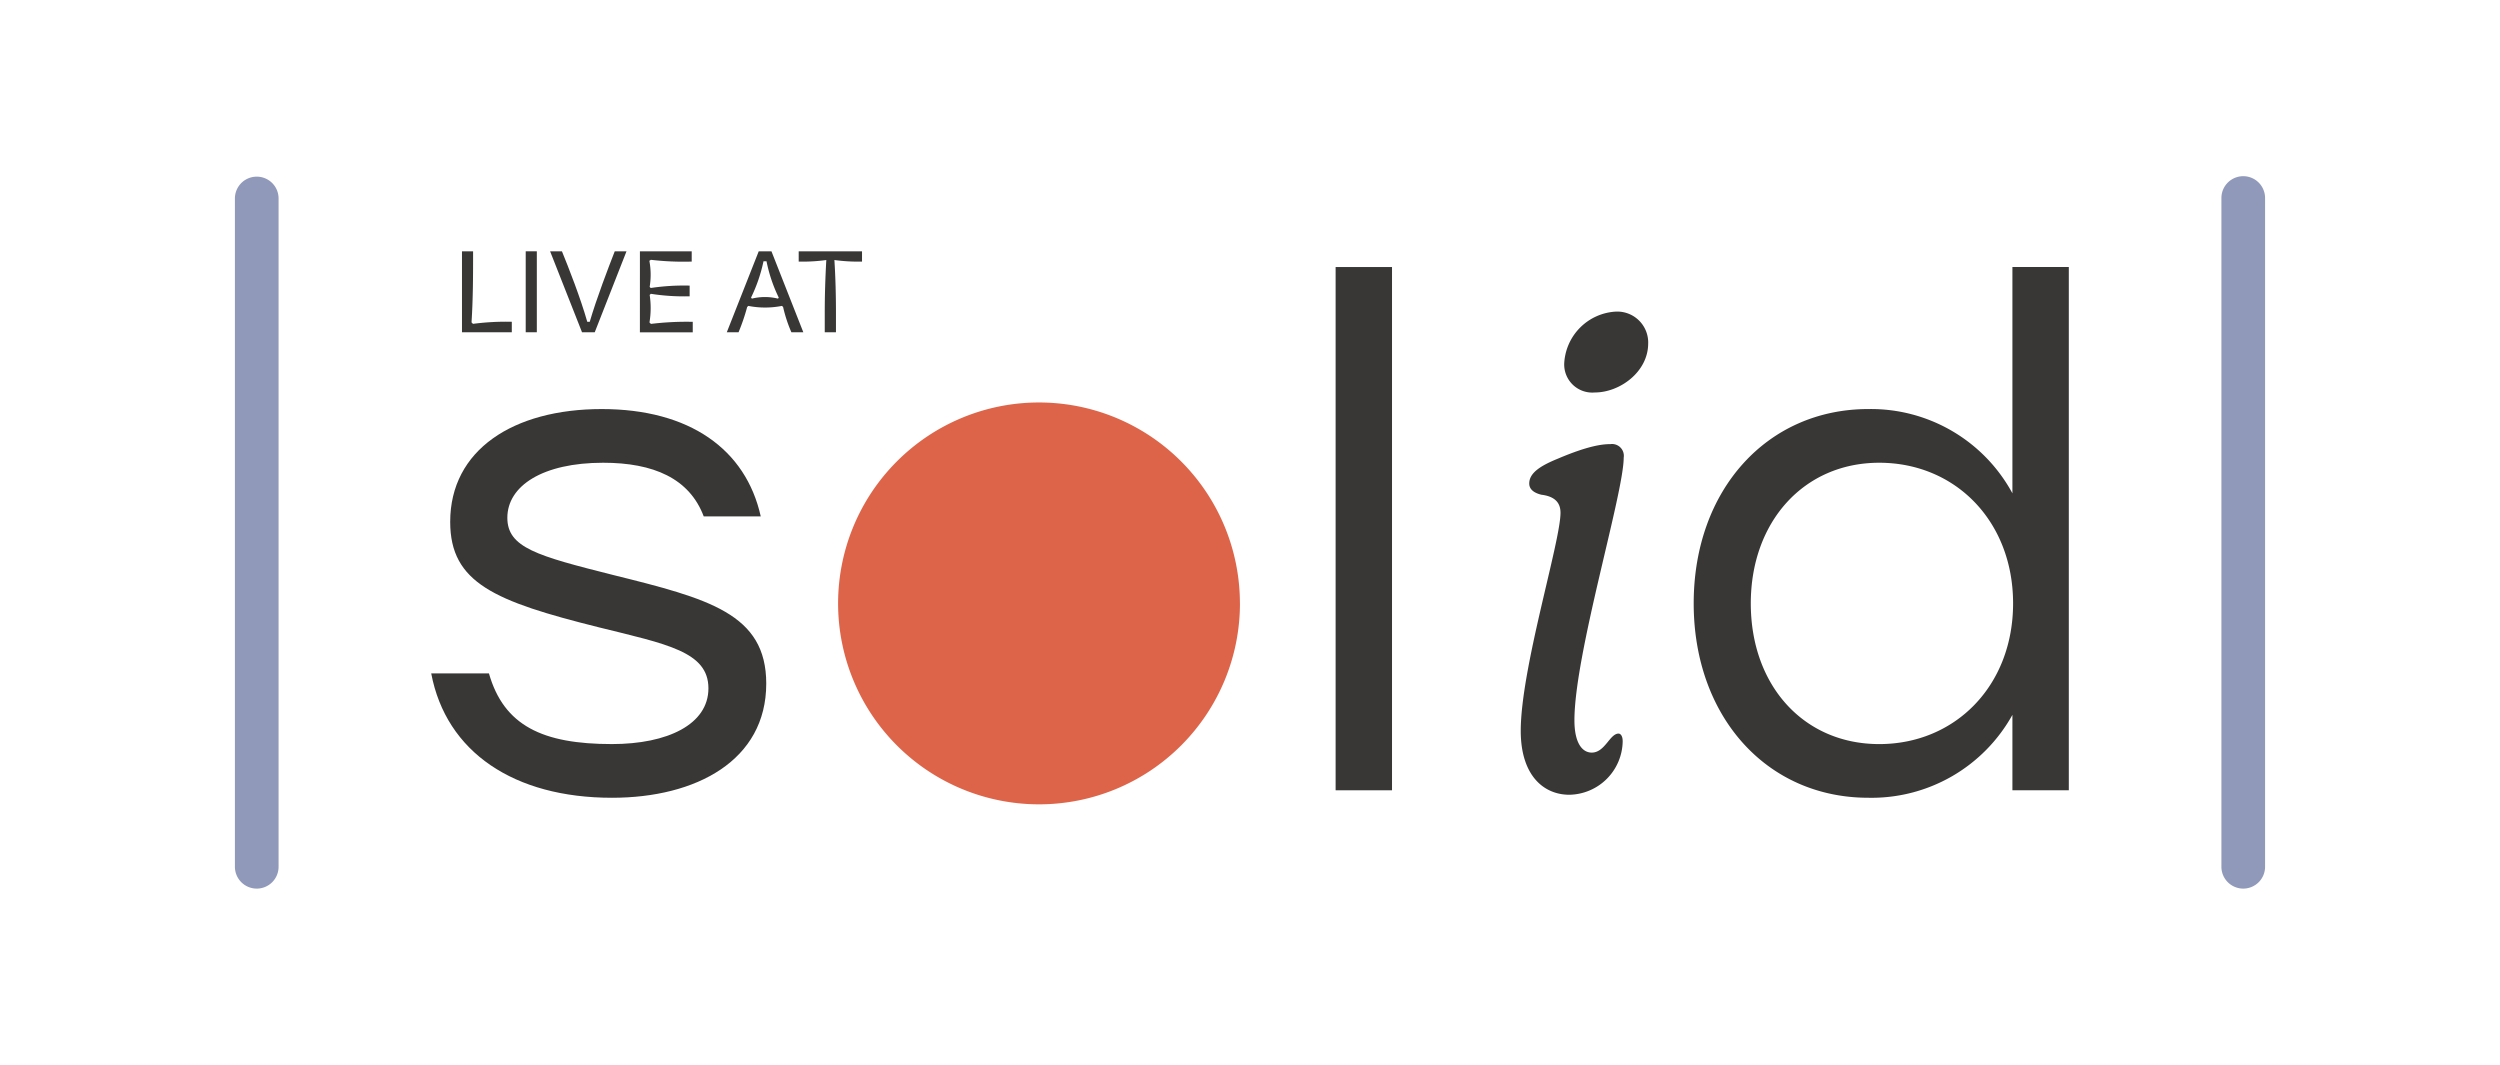
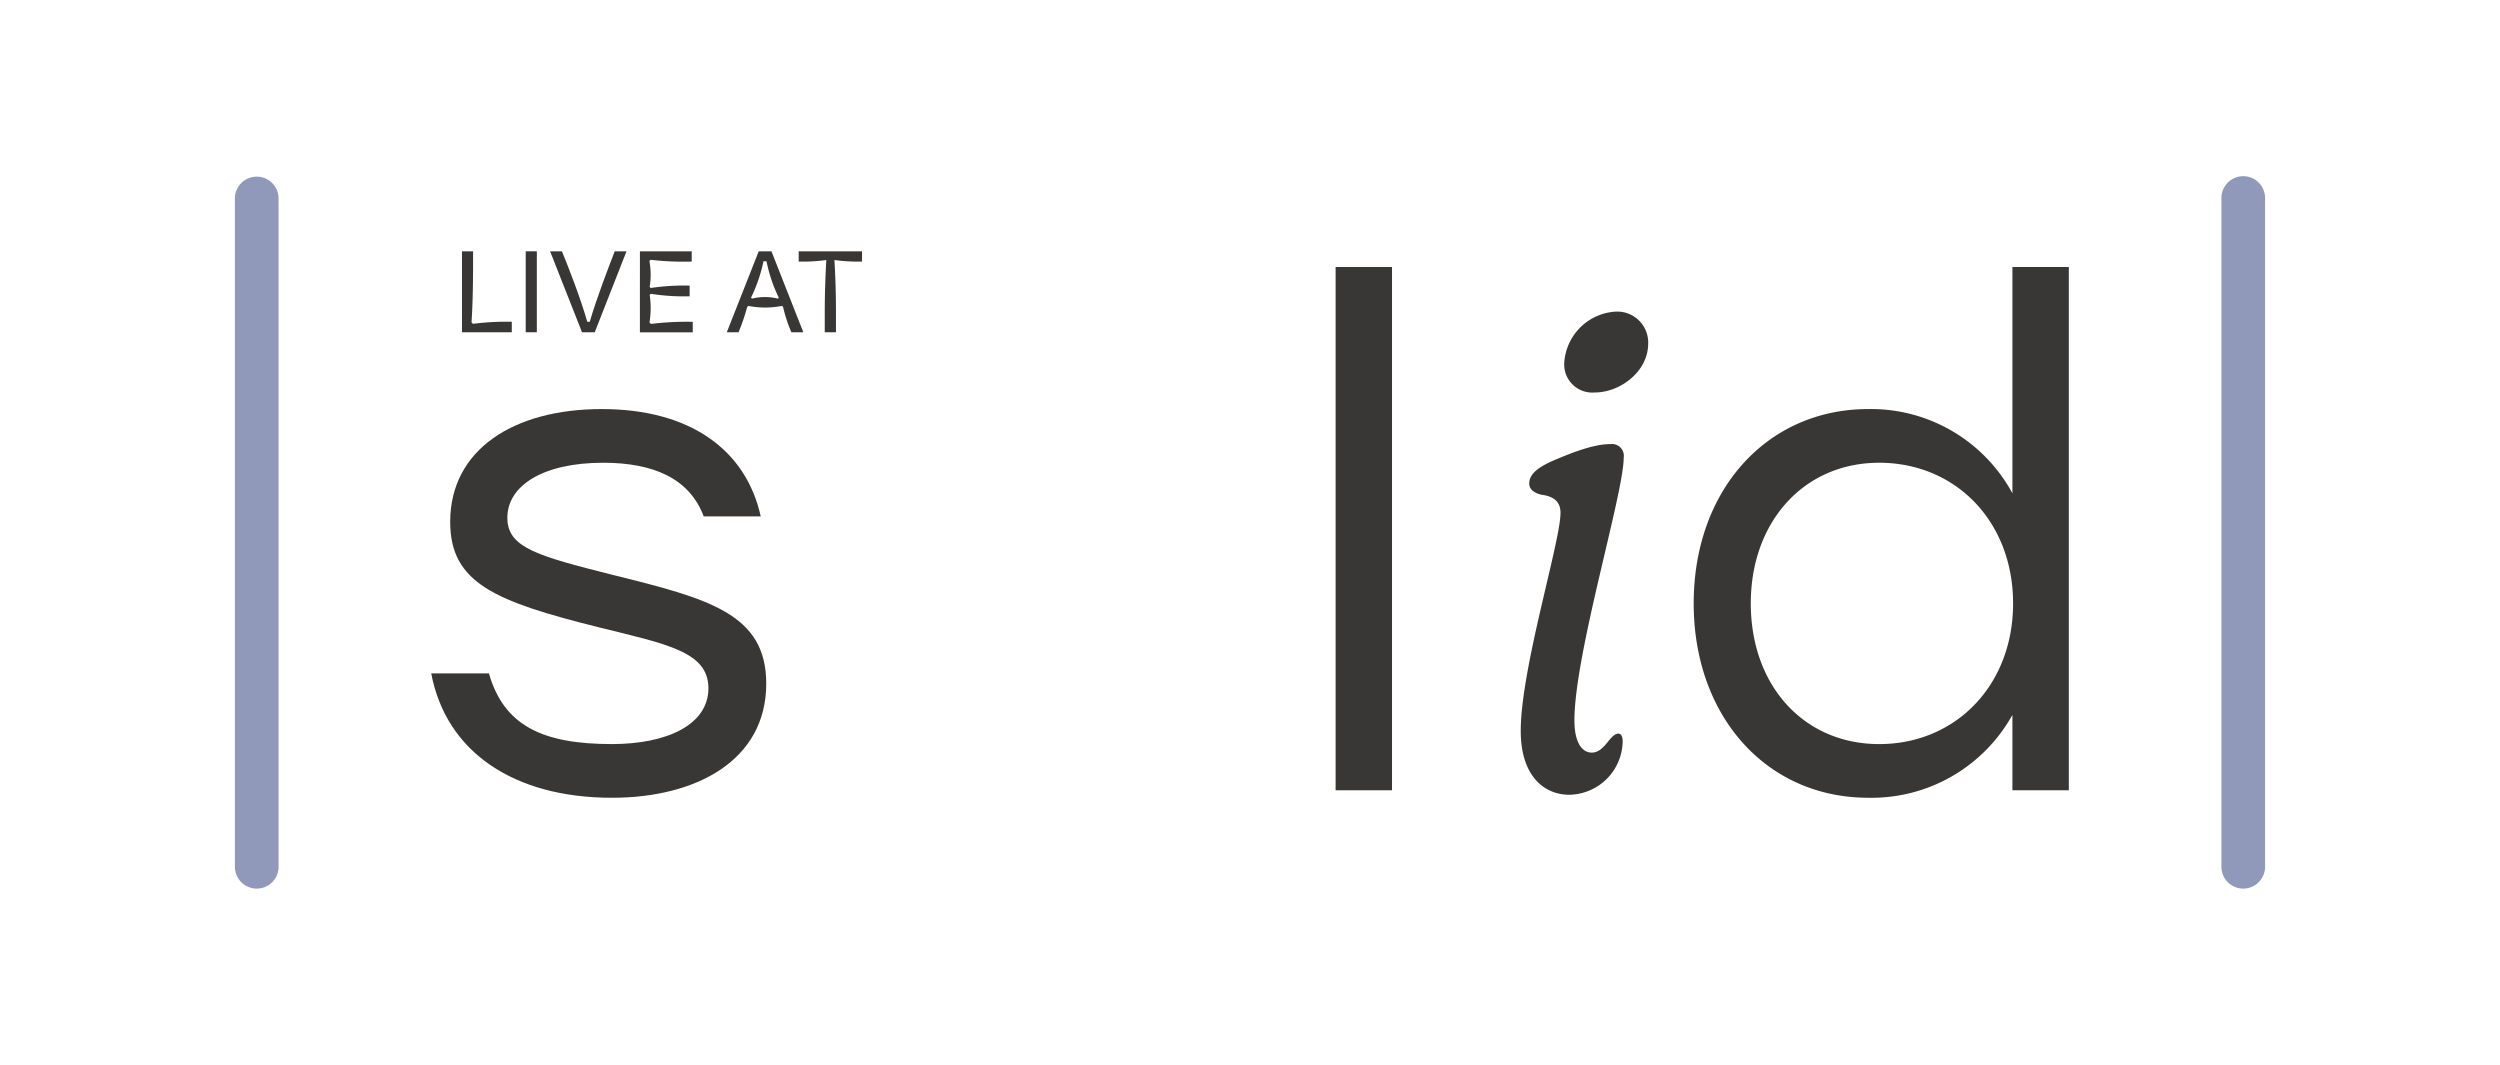
<svg xmlns="http://www.w3.org/2000/svg" width="255.412" height="108.784" viewBox="0 0 255.412 108.784">
  <defs>
    <clipPath id="clip-path">
      <rect id="Rectángulo_131" data-name="Rectángulo 131" width="207.412" height="72.784" fill="#393636" />
    </clipPath>
  </defs>
  <g id="Logo" transform="translate(-31.422 -5.333)">
    <rect id="Rectángulo_256" data-name="Rectángulo 256" width="255.412" height="108.784" transform="translate(31.422 5.333)" fill="#fff" />
    <g id="Grupo_214" data-name="Grupo 214" transform="translate(55.422 23.333)">
      <g id="Grupo_96" data-name="Grupo 96" clip-path="url(#clip-path)">
        <path id="Trazado_465" data-name="Trazado 465" d="M202.63,67.035h1.135c0,2.4,0,4.761-.159,7.264l.148.148a25.883,25.883,0,0,1,3.966-.212v1.071h-5.09Z" transform="translate(-179.432 -59.361)" fill="#393636" />
        <rect id="Rectángulo_129" data-name="Rectángulo 129" width="1.135" height="8.271" transform="translate(29.709 7.674)" fill="#393636" />
        <path id="Trazado_466" data-name="Trazado 466" d="M281.272,67.035h1.209c.679,1.654,1.909,4.8,2.587,7.2h.255c.7-2.4,1.909-5.546,2.555-7.2h1.2l-3.245,8.271h-1.3Z" transform="translate(-249.071 -59.361)" fill="#393636" />
        <path id="Trazado_467" data-name="Trazado 467" d="M361.4,67.035h5.291v1.05a28.61,28.61,0,0,1-4.167-.18l-.159.1a7.726,7.726,0,0,1,.032,2.662l.106.117a22.9,22.9,0,0,1,3.977-.244v1.092a21.779,21.779,0,0,1-3.966-.255l-.117.117a8.9,8.9,0,0,1-.021,2.81l.148.148a30.24,30.24,0,0,1,4.274-.212v1.071h-5.4Z" transform="translate(-320.023 -59.361)" fill="#393636" />
        <path id="Trazado_468" data-name="Trazado 468" d="M442.276,67.034h1.3l3.256,8.271h-1.22a14.514,14.514,0,0,1-.848-2.587l-.117-.106a8.917,8.917,0,0,1-3.436,0l-.117.117a20.4,20.4,0,0,1-.88,2.577h-1.2Zm-.7,4.836a5.555,5.555,0,0,1,2.672,0l.074-.106a15.3,15.3,0,0,1-1.251-3.711h-.307a15.915,15.915,0,0,1-1.273,3.711Z" transform="translate(-388.761 -59.36)" fill="#393636" />
        <path id="Trazado_469" data-name="Trazado 469" d="M505.942,67.926a17.685,17.685,0,0,1-2.821.159v-1.05h6.469v1.05a17.817,17.817,0,0,1-2.821-.159c.117,1.866.159,3.658.159,5.408v1.972h-1.145V73.334c0-1.76.053-3.542.159-5.408" transform="translate(-445.522 -59.361)" fill="#393636" />
        <path id="Trazado_470" data-name="Trazado 470" d="M175.155,234.823h5.9c1.527,5.344,5.484,7.22,12.566,7.22,5.693,0,9.858-2.014,9.858-5.693,0-3.75-4.234-4.513-11.247-6.248-10.553-2.638-15.135-4.513-15.135-10.761,0-7.36,6.456-11.525,15.483-11.525,8.956,0,14.718,4.1,16.245,10.969H203c-1.458-3.887-5.138-5.484-10.275-5.484-6.179,0-9.789,2.36-9.789,5.624,0,3.055,3.055,3.888,10.761,5.832,9.789,2.429,15.69,3.957,15.69,11.108,0,7.846-7.151,11.664-15.759,11.664-10,0-16.94-4.651-18.468-12.7" transform="translate(-155.103 -184.025)" fill="#393636" />
        <rect id="Rectángulo_130" data-name="Rectángulo 130" width="5.762" height="53.458" transform="translate(112.453 9.281)" fill="#393636" />
        <path id="Trazado_471" data-name="Trazado 471" d="M1158.005,135.716c0,3.681-5.034,20.1-5.034,26.835,0,2.325.8,3.3,1.771,3.3,1.353,0,1.84-1.943,2.742-1.943.1,0,.417.1.417.8a5.545,5.545,0,0,1-5.45,5.45c-2.6,0-4.964-1.943-4.964-6.525,0-6.353,4.062-19.3,4.062-22.287,0-1.006-.557-1.667-1.945-1.839-.589-.14-1.249-.452-1.249-1.147,0-1.11,1.215-1.839,2.915-2.534,3.02-1.284,4.479-1.491,5.382-1.491a1.206,1.206,0,0,1,1.353,1.387m2.5-11.663c0,2.881-2.881,5-5.45,5a2.87,2.87,0,0,1-3.124-3.021,5.588,5.588,0,0,1,5.276-5.241,3.163,3.163,0,0,1,3.3,3.263" transform="translate(-1016.12 -106.962)" fill="#393636" />
        <path id="Trazado_472" data-name="Trazado 472" d="M1340.146,81.065v53.458h-5.762v-7.706a16.455,16.455,0,0,1-14.719,8.47c-10.415,0-17.843-8.332-17.843-19.857,0-11.593,7.5-19.855,17.843-19.855a16.439,16.439,0,0,1,14.719,8.608V81.065Zm-5.693,34.366c0-8.4-5.9-14.371-13.677-14.371-7.706,0-13.121,6.041-13.121,14.371,0,8.4,5.415,14.372,13.121,14.372,7.776,0,13.677-5.972,13.677-14.372" transform="translate(-1152.786 -71.784)" fill="#393636" />
        <path id="Trazado_473" data-name="Trazado 473" d="M2.231,72.784h0A2.231,2.231,0,0,1,0,70.553V2.231a2.231,2.231,0,0,1,4.461,0V70.553a2.231,2.231,0,0,1-2.231,2.231" transform="translate(0 0)" fill="#9099ba" />
        <path id="Trazado_474" data-name="Trazado 474" d="M1774.991,72.784h0a2.231,2.231,0,0,1-2.23-2.231V2.231a2.23,2.23,0,1,1,4.461,0V70.553a2.231,2.231,0,0,1-2.23,2.231" transform="translate(-1569.811 0)" fill="#9099ba" />
-         <path id="Trazado_475" data-name="Trazado 475" d="M579.332,222.469A20.528,20.528,0,1,1,558.8,201.941a20.528,20.528,0,0,1,20.528,20.528" transform="translate(-476.652 -178.822)" fill="#de6449" />
      </g>
    </g>
  </g>
</svg>